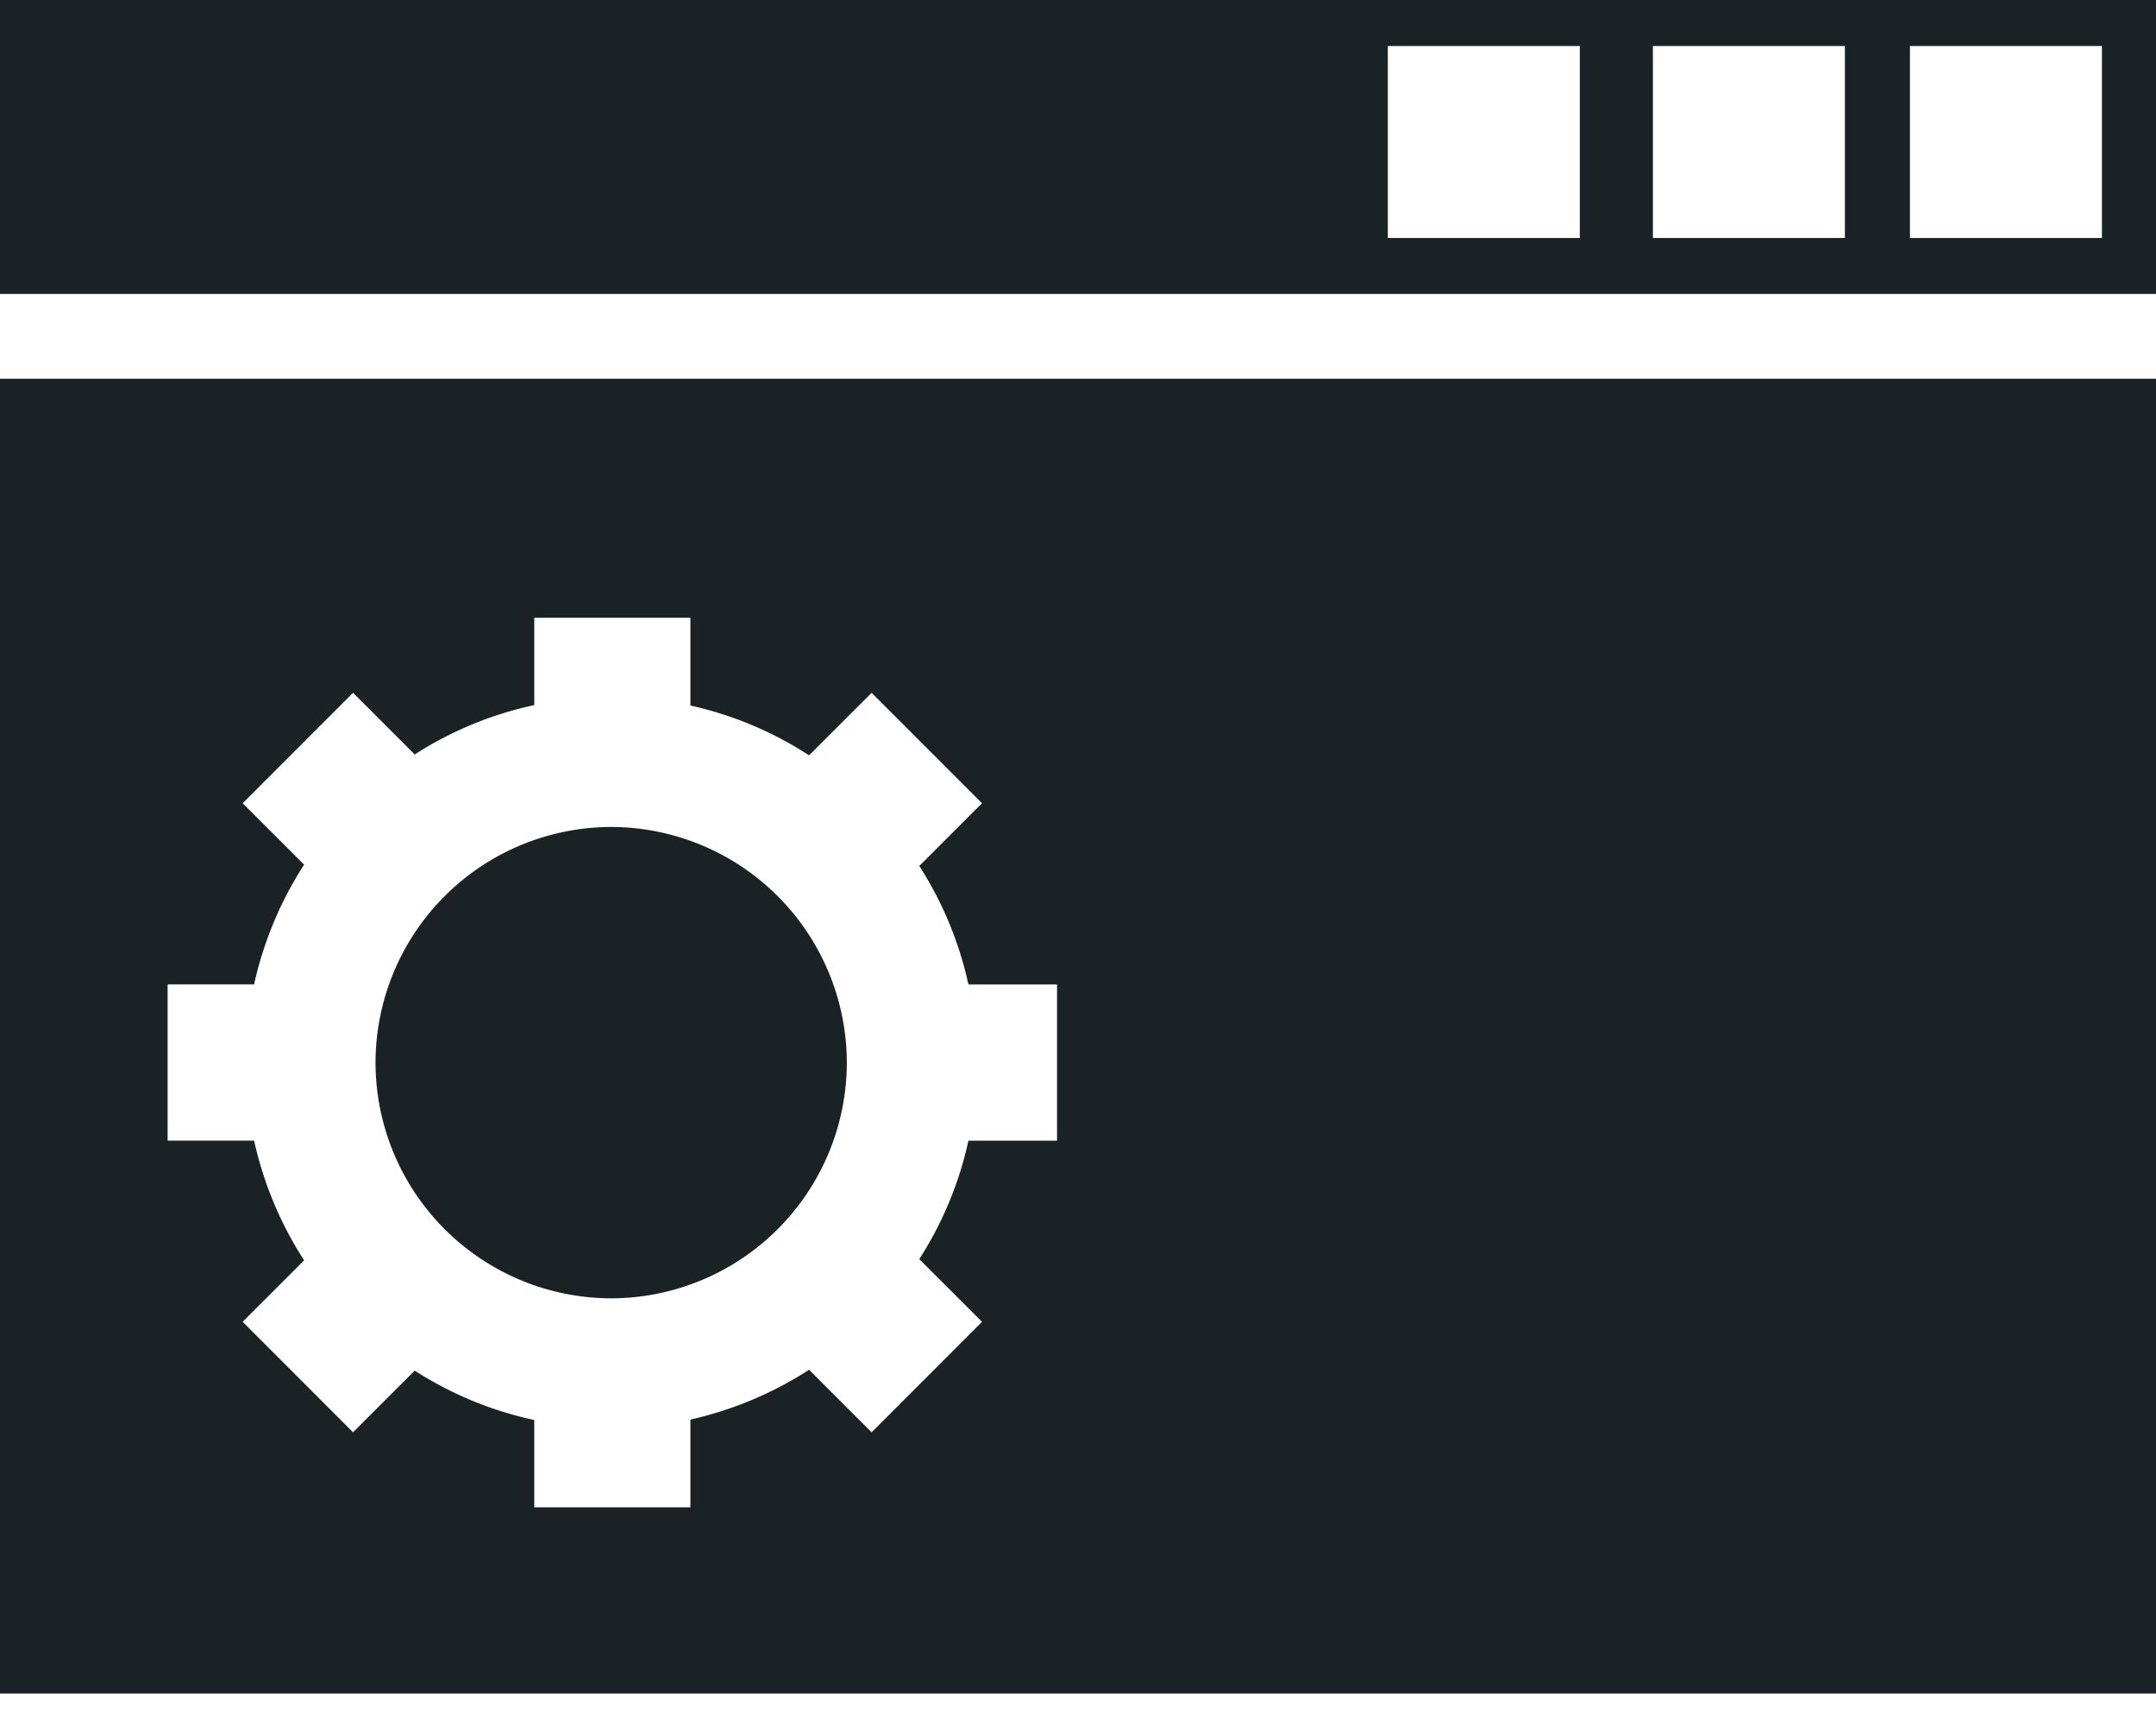
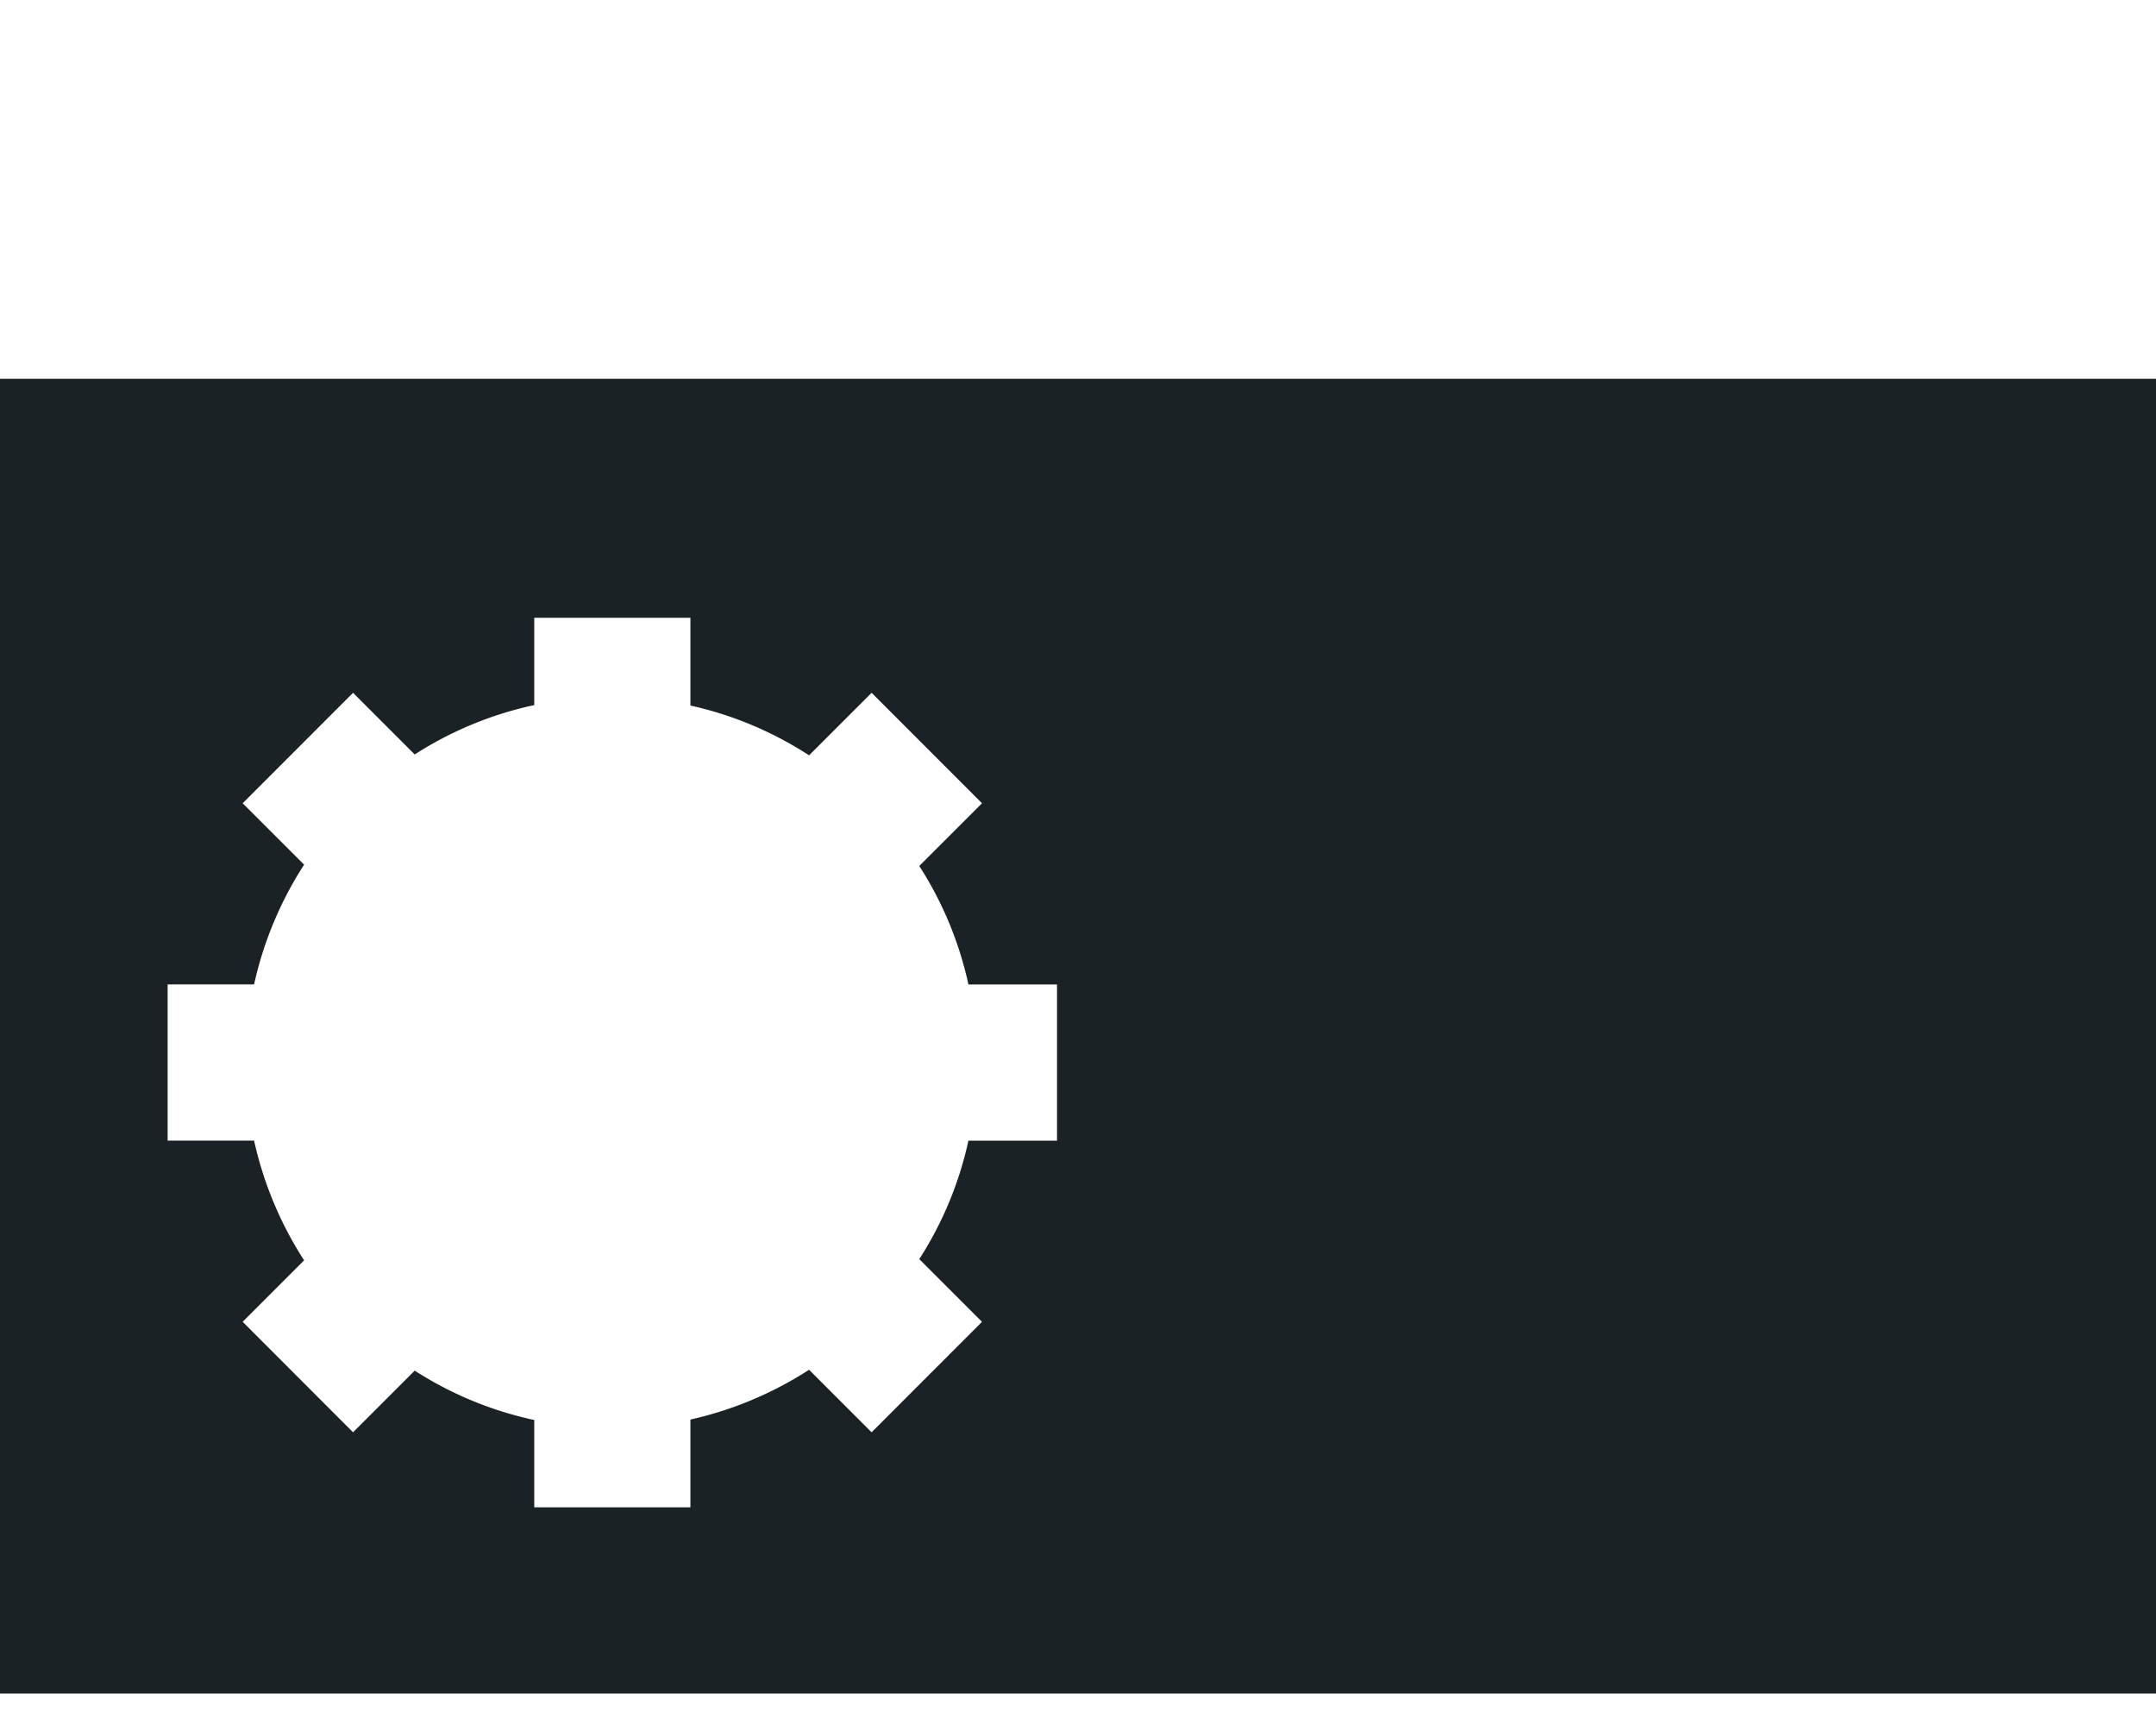
<svg xmlns="http://www.w3.org/2000/svg" width="40" height="32" fill="none" viewBox="0 0 40 32">
  <g fill="#1b2225" clip-path="url(#a)">
-     <path d="M40 0H0v5.453h40zM29.31 4.415h-3.562V.853h3.562zm4.918 0h-3.562V.853h3.562zm1.207 0V.853h3.562v3.562zM11.339 24.085a4.38 4.38 0 0 0 4.372-4.372 4.38 4.38 0 0 0-4.372-4.372 4.38 4.38 0 0 0-4.372 4.372 4.38 4.38 0 0 0 4.372 4.372" />
    <path d="M0 31.417h40V7.026H0zm4.502-16.516 2.048-2.049 1.144 1.144a6.7 6.7 0 0 1 2.218-.916v-1.62h2.897v1.628a6.7 6.7 0 0 1 2.202.924l1.16-1.16 2.048 2.049-1.164 1.163a6.7 6.7 0 0 1 .912 2.198h1.644v2.898h-1.644a6.7 6.7 0 0 1-.912 2.198l1.164 1.163-2.048 2.049-1.16-1.16a6.8 6.8 0 0 1-2.202.924v1.628H9.912v-1.62a6.7 6.7 0 0 1-2.218-.916L6.55 26.57 4.502 24.52l1.14-1.14a6.8 6.8 0 0 1-.928-2.221H3.11v-2.898h1.604a6.8 6.8 0 0 1 .928-2.221z" />
  </g>
  <defs>
    <clipPath id="a">
      <path fill="#fff" d="M0 0h40v31.417H0z" />
    </clipPath>
  </defs>
</svg>